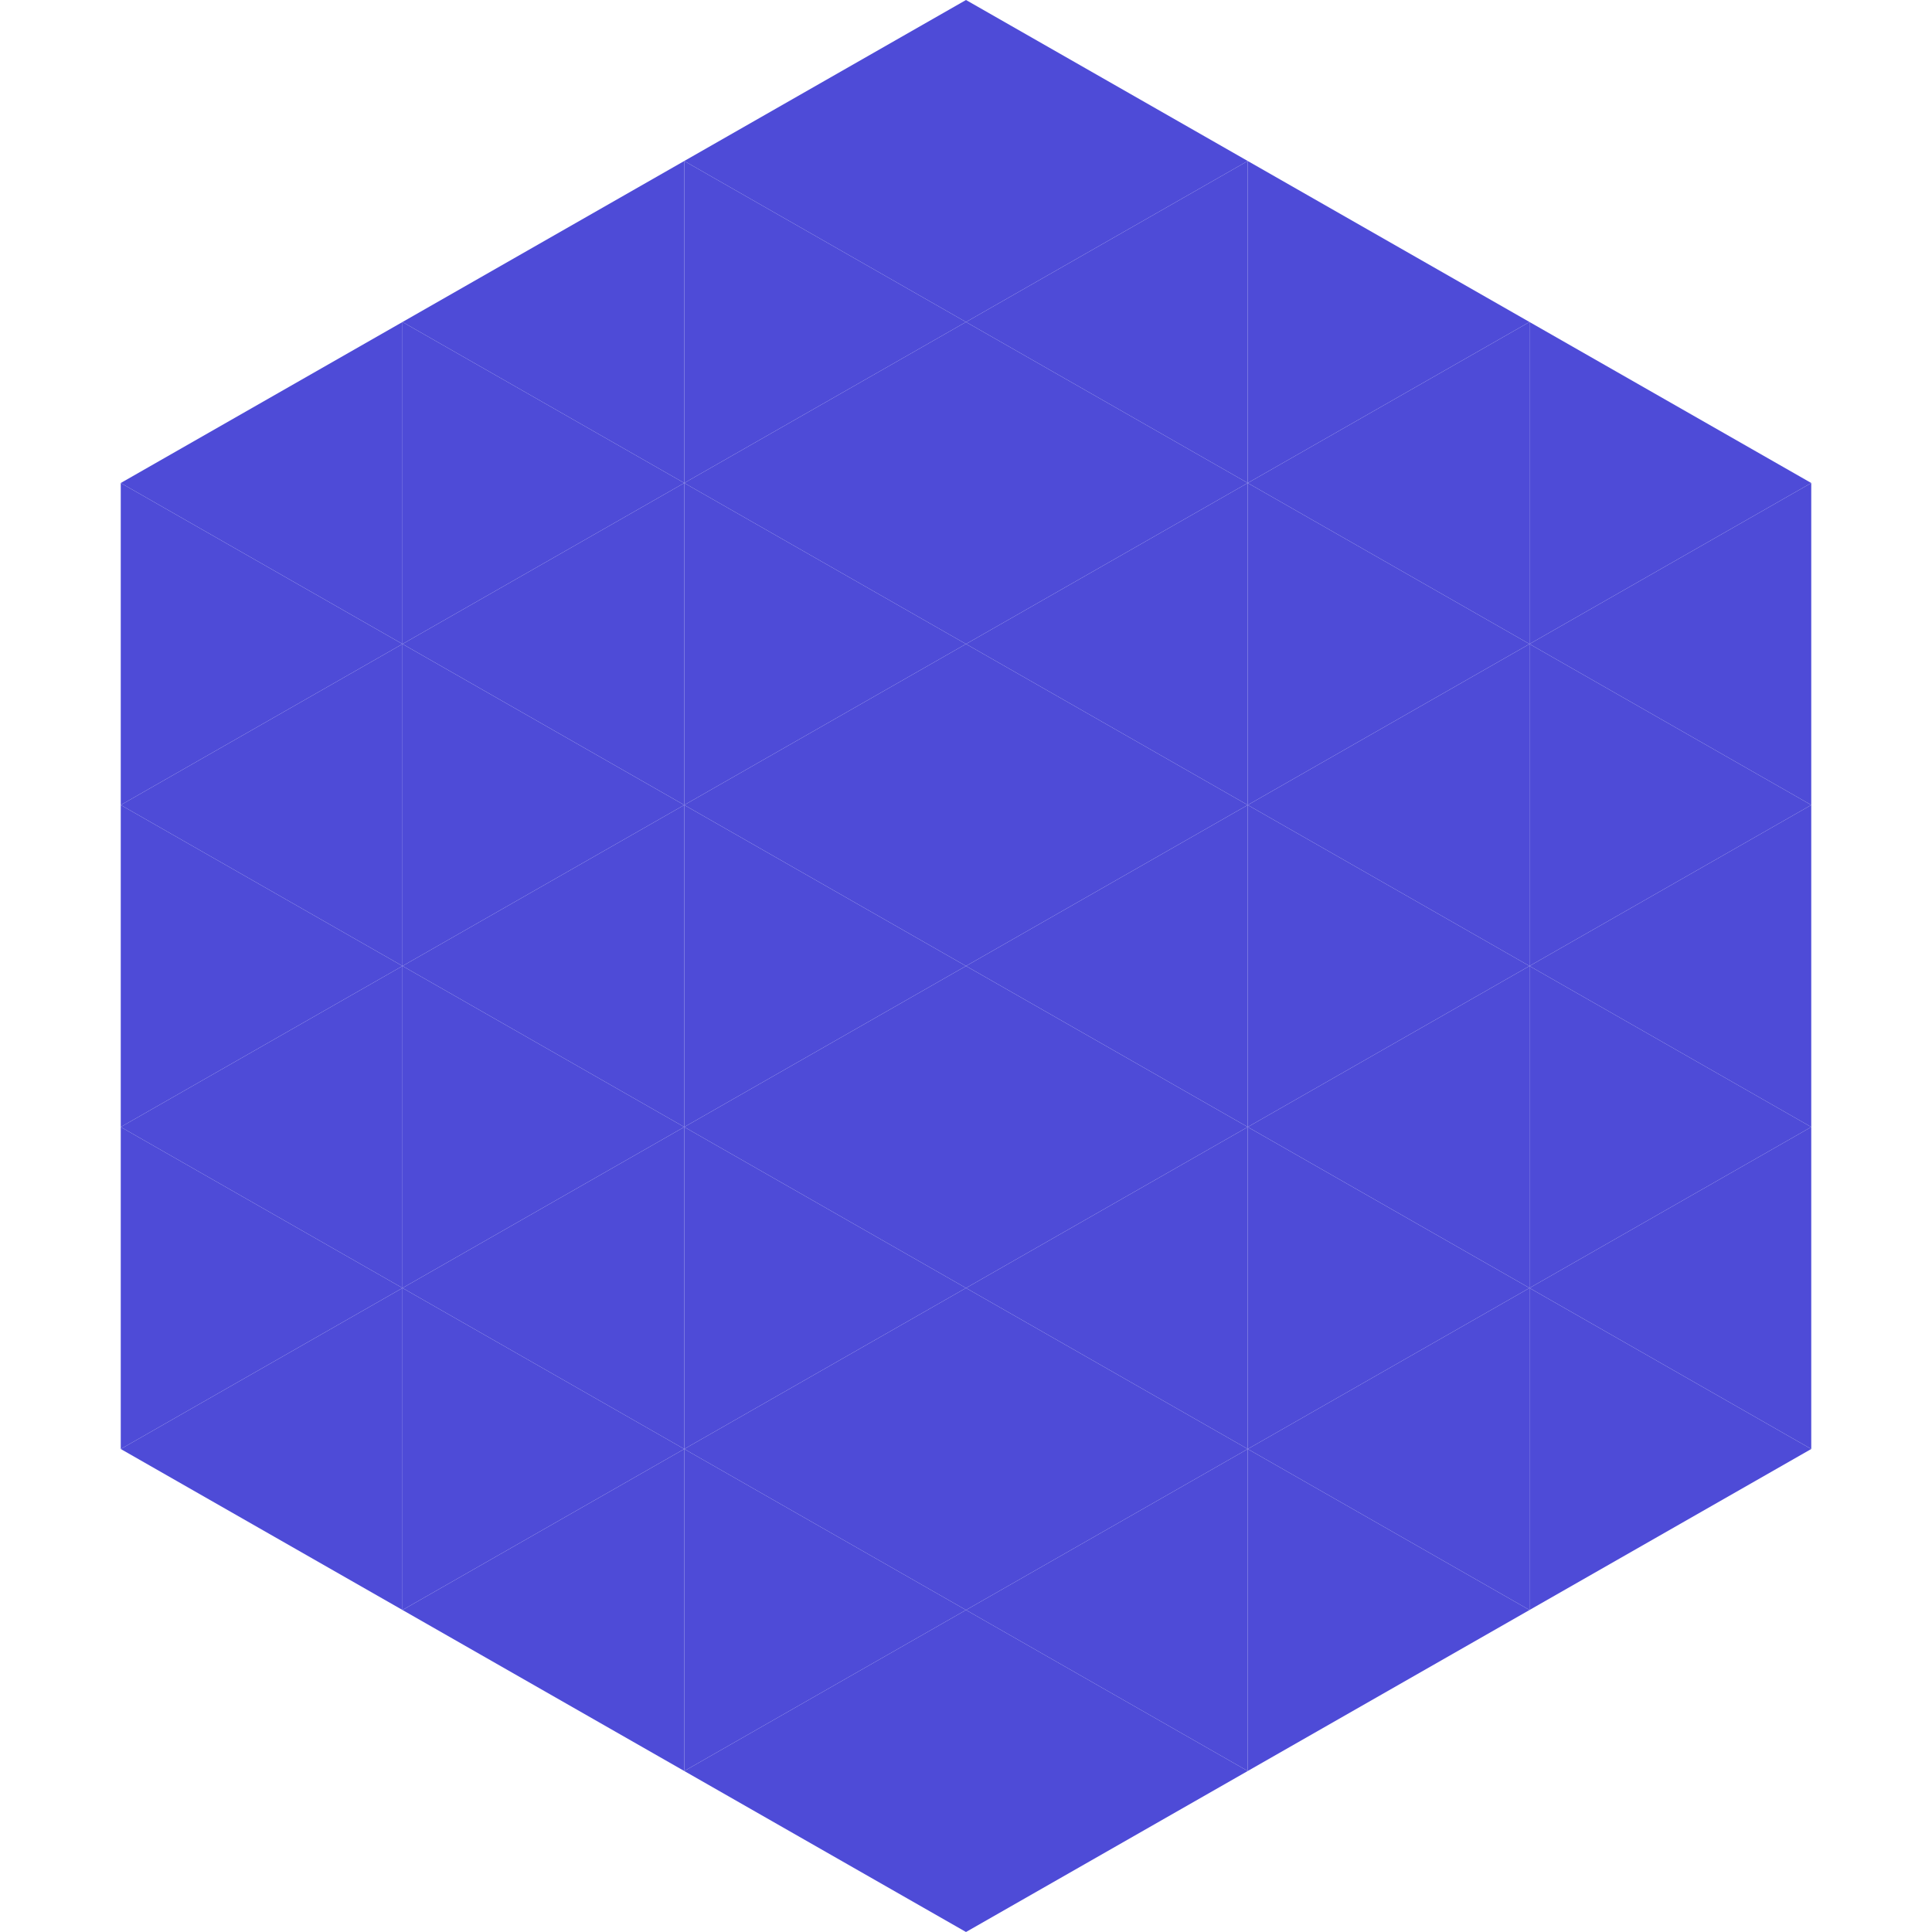
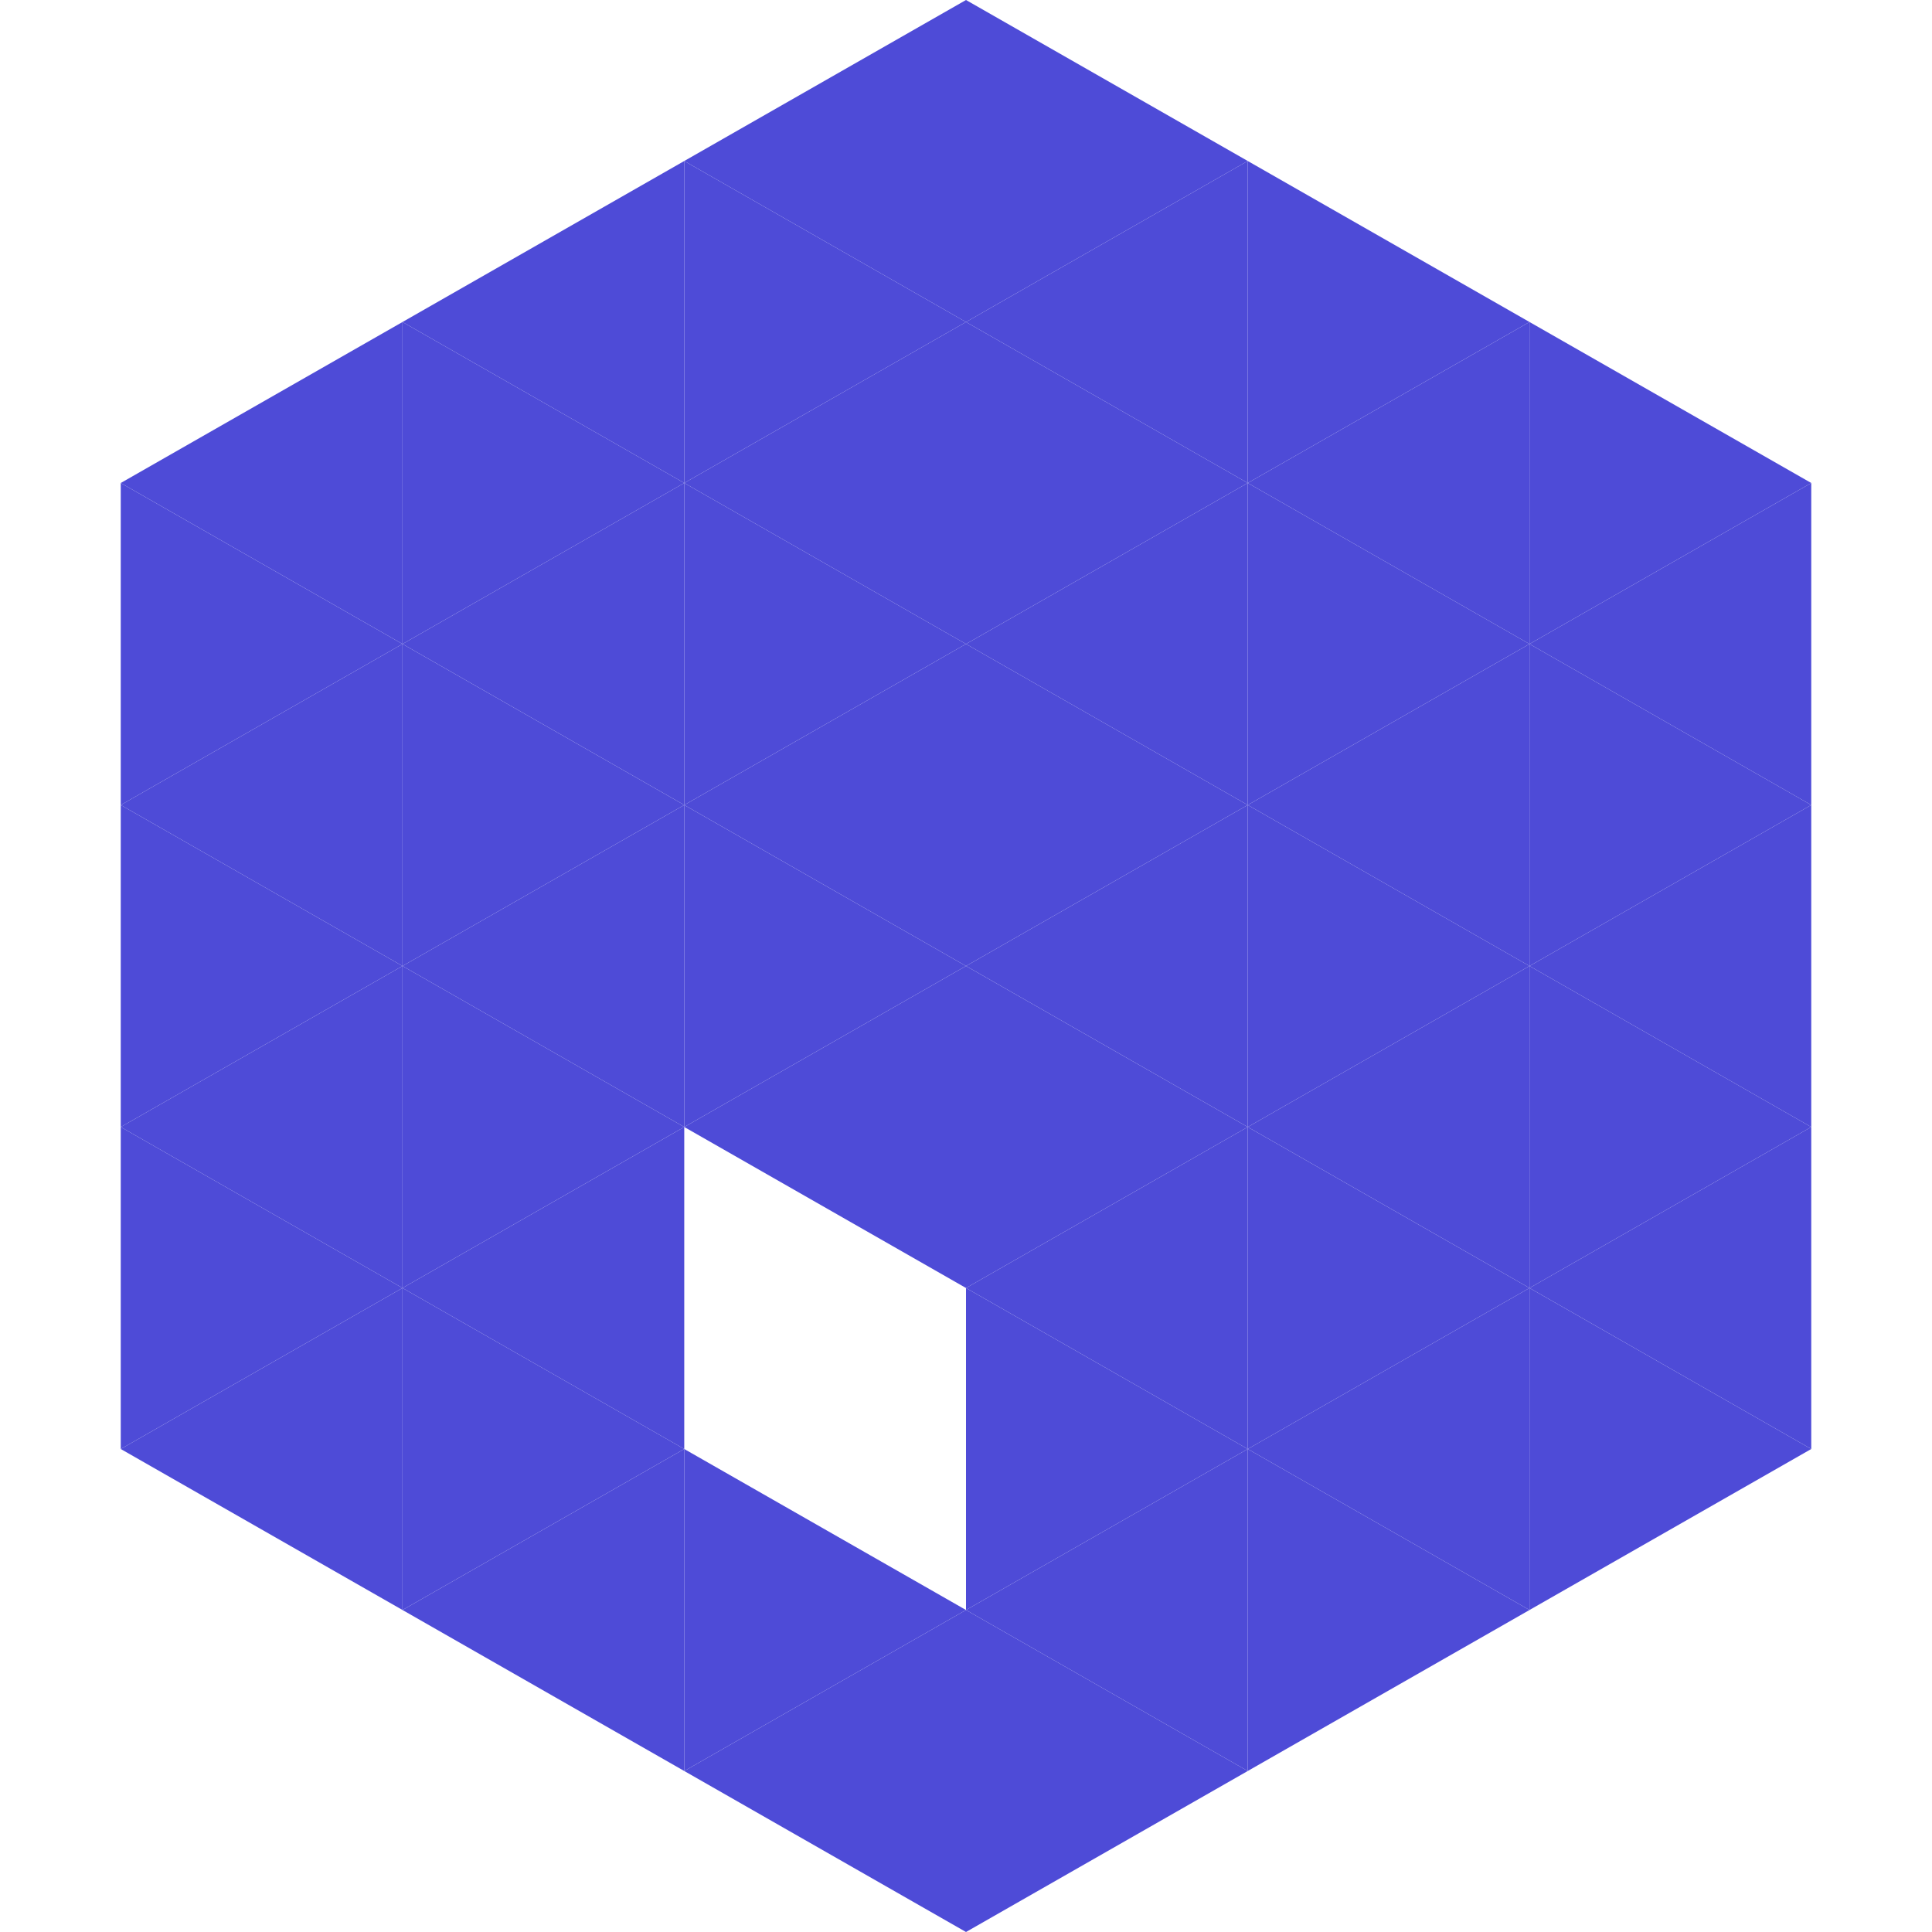
<svg xmlns="http://www.w3.org/2000/svg" width="240" height="240">
  <polygon points="50,40 15,60 50,80" style="fill:rgb(78,75,215)" />
  <polygon points="190,40 225,60 190,80" style="fill:rgb(78,75,215)" />
  <polygon points="15,60 50,80 15,100" style="fill:rgb(78,75,215)" />
  <polygon points="225,60 190,80 225,100" style="fill:rgb(78,75,215)" />
  <polygon points="50,80 15,100 50,120" style="fill:rgb(78,75,215)" />
  <polygon points="190,80 225,100 190,120" style="fill:rgb(78,75,215)" />
  <polygon points="15,100 50,120 15,140" style="fill:rgb(78,75,215)" />
  <polygon points="225,100 190,120 225,140" style="fill:rgb(78,75,215)" />
  <polygon points="50,120 15,140 50,160" style="fill:rgb(78,75,215)" />
  <polygon points="190,120 225,140 190,160" style="fill:rgb(78,75,215)" />
  <polygon points="15,140 50,160 15,180" style="fill:rgb(78,75,215)" />
  <polygon points="225,140 190,160 225,180" style="fill:rgb(78,75,215)" />
  <polygon points="50,160 15,180 50,200" style="fill:rgb(78,75,215)" />
  <polygon points="190,160 225,180 190,200" style="fill:rgb(78,75,215)" />
  <polygon points="15,180 50,200 15,220" style="fill:rgb(255,255,255); fill-opacity:0" />
  <polygon points="225,180 190,200 225,220" style="fill:rgb(255,255,255); fill-opacity:0" />
  <polygon points="50,0 85,20 50,40" style="fill:rgb(255,255,255); fill-opacity:0" />
  <polygon points="190,0 155,20 190,40" style="fill:rgb(255,255,255); fill-opacity:0" />
  <polygon points="85,20 50,40 85,60" style="fill:rgb(78,75,215)" />
  <polygon points="155,20 190,40 155,60" style="fill:rgb(78,75,215)" />
  <polygon points="50,40 85,60 50,80" style="fill:rgb(78,75,215)" />
  <polygon points="190,40 155,60 190,80" style="fill:rgb(78,75,215)" />
  <polygon points="85,60 50,80 85,100" style="fill:rgb(78,75,215)" />
  <polygon points="155,60 190,80 155,100" style="fill:rgb(78,75,215)" />
  <polygon points="50,80 85,100 50,120" style="fill:rgb(78,75,215)" />
  <polygon points="190,80 155,100 190,120" style="fill:rgb(78,75,215)" />
  <polygon points="85,100 50,120 85,140" style="fill:rgb(78,75,215)" />
  <polygon points="155,100 190,120 155,140" style="fill:rgb(78,75,215)" />
  <polygon points="50,120 85,140 50,160" style="fill:rgb(78,75,215)" />
  <polygon points="190,120 155,140 190,160" style="fill:rgb(78,75,215)" />
  <polygon points="85,140 50,160 85,180" style="fill:rgb(78,75,215)" />
  <polygon points="155,140 190,160 155,180" style="fill:rgb(78,75,215)" />
  <polygon points="50,160 85,180 50,200" style="fill:rgb(78,75,215)" />
  <polygon points="190,160 155,180 190,200" style="fill:rgb(78,75,215)" />
  <polygon points="85,180 50,200 85,220" style="fill:rgb(78,75,215)" />
  <polygon points="155,180 190,200 155,220" style="fill:rgb(78,75,215)" />
  <polygon points="120,0 85,20 120,40" style="fill:rgb(78,75,215)" />
  <polygon points="120,0 155,20 120,40" style="fill:rgb(78,75,215)" />
  <polygon points="85,20 120,40 85,60" style="fill:rgb(78,75,215)" />
  <polygon points="155,20 120,40 155,60" style="fill:rgb(78,75,215)" />
  <polygon points="120,40 85,60 120,80" style="fill:rgb(78,75,215)" />
  <polygon points="120,40 155,60 120,80" style="fill:rgb(78,75,215)" />
  <polygon points="85,60 120,80 85,100" style="fill:rgb(78,75,215)" />
  <polygon points="155,60 120,80 155,100" style="fill:rgb(78,75,215)" />
  <polygon points="120,80 85,100 120,120" style="fill:rgb(78,75,215)" />
  <polygon points="120,80 155,100 120,120" style="fill:rgb(78,75,215)" />
  <polygon points="85,100 120,120 85,140" style="fill:rgb(78,75,215)" />
  <polygon points="155,100 120,120 155,140" style="fill:rgb(78,75,215)" />
  <polygon points="120,120 85,140 120,160" style="fill:rgb(78,75,215)" />
  <polygon points="120,120 155,140 120,160" style="fill:rgb(78,75,215)" />
-   <polygon points="85,140 120,160 85,180" style="fill:rgb(78,75,215)" />
  <polygon points="155,140 120,160 155,180" style="fill:rgb(78,75,215)" />
-   <polygon points="120,160 85,180 120,200" style="fill:rgb(78,75,215)" />
  <polygon points="120,160 155,180 120,200" style="fill:rgb(78,75,215)" />
  <polygon points="85,180 120,200 85,220" style="fill:rgb(78,75,215)" />
  <polygon points="155,180 120,200 155,220" style="fill:rgb(78,75,215)" />
  <polygon points="120,200 85,220 120,240" style="fill:rgb(78,75,215)" />
  <polygon points="120,200 155,220 120,240" style="fill:rgb(78,75,215)" />
  <polygon points="85,220 120,240 85,260" style="fill:rgb(255,255,255); fill-opacity:0" />
  <polygon points="155,220 120,240 155,260" style="fill:rgb(255,255,255); fill-opacity:0" />
</svg>